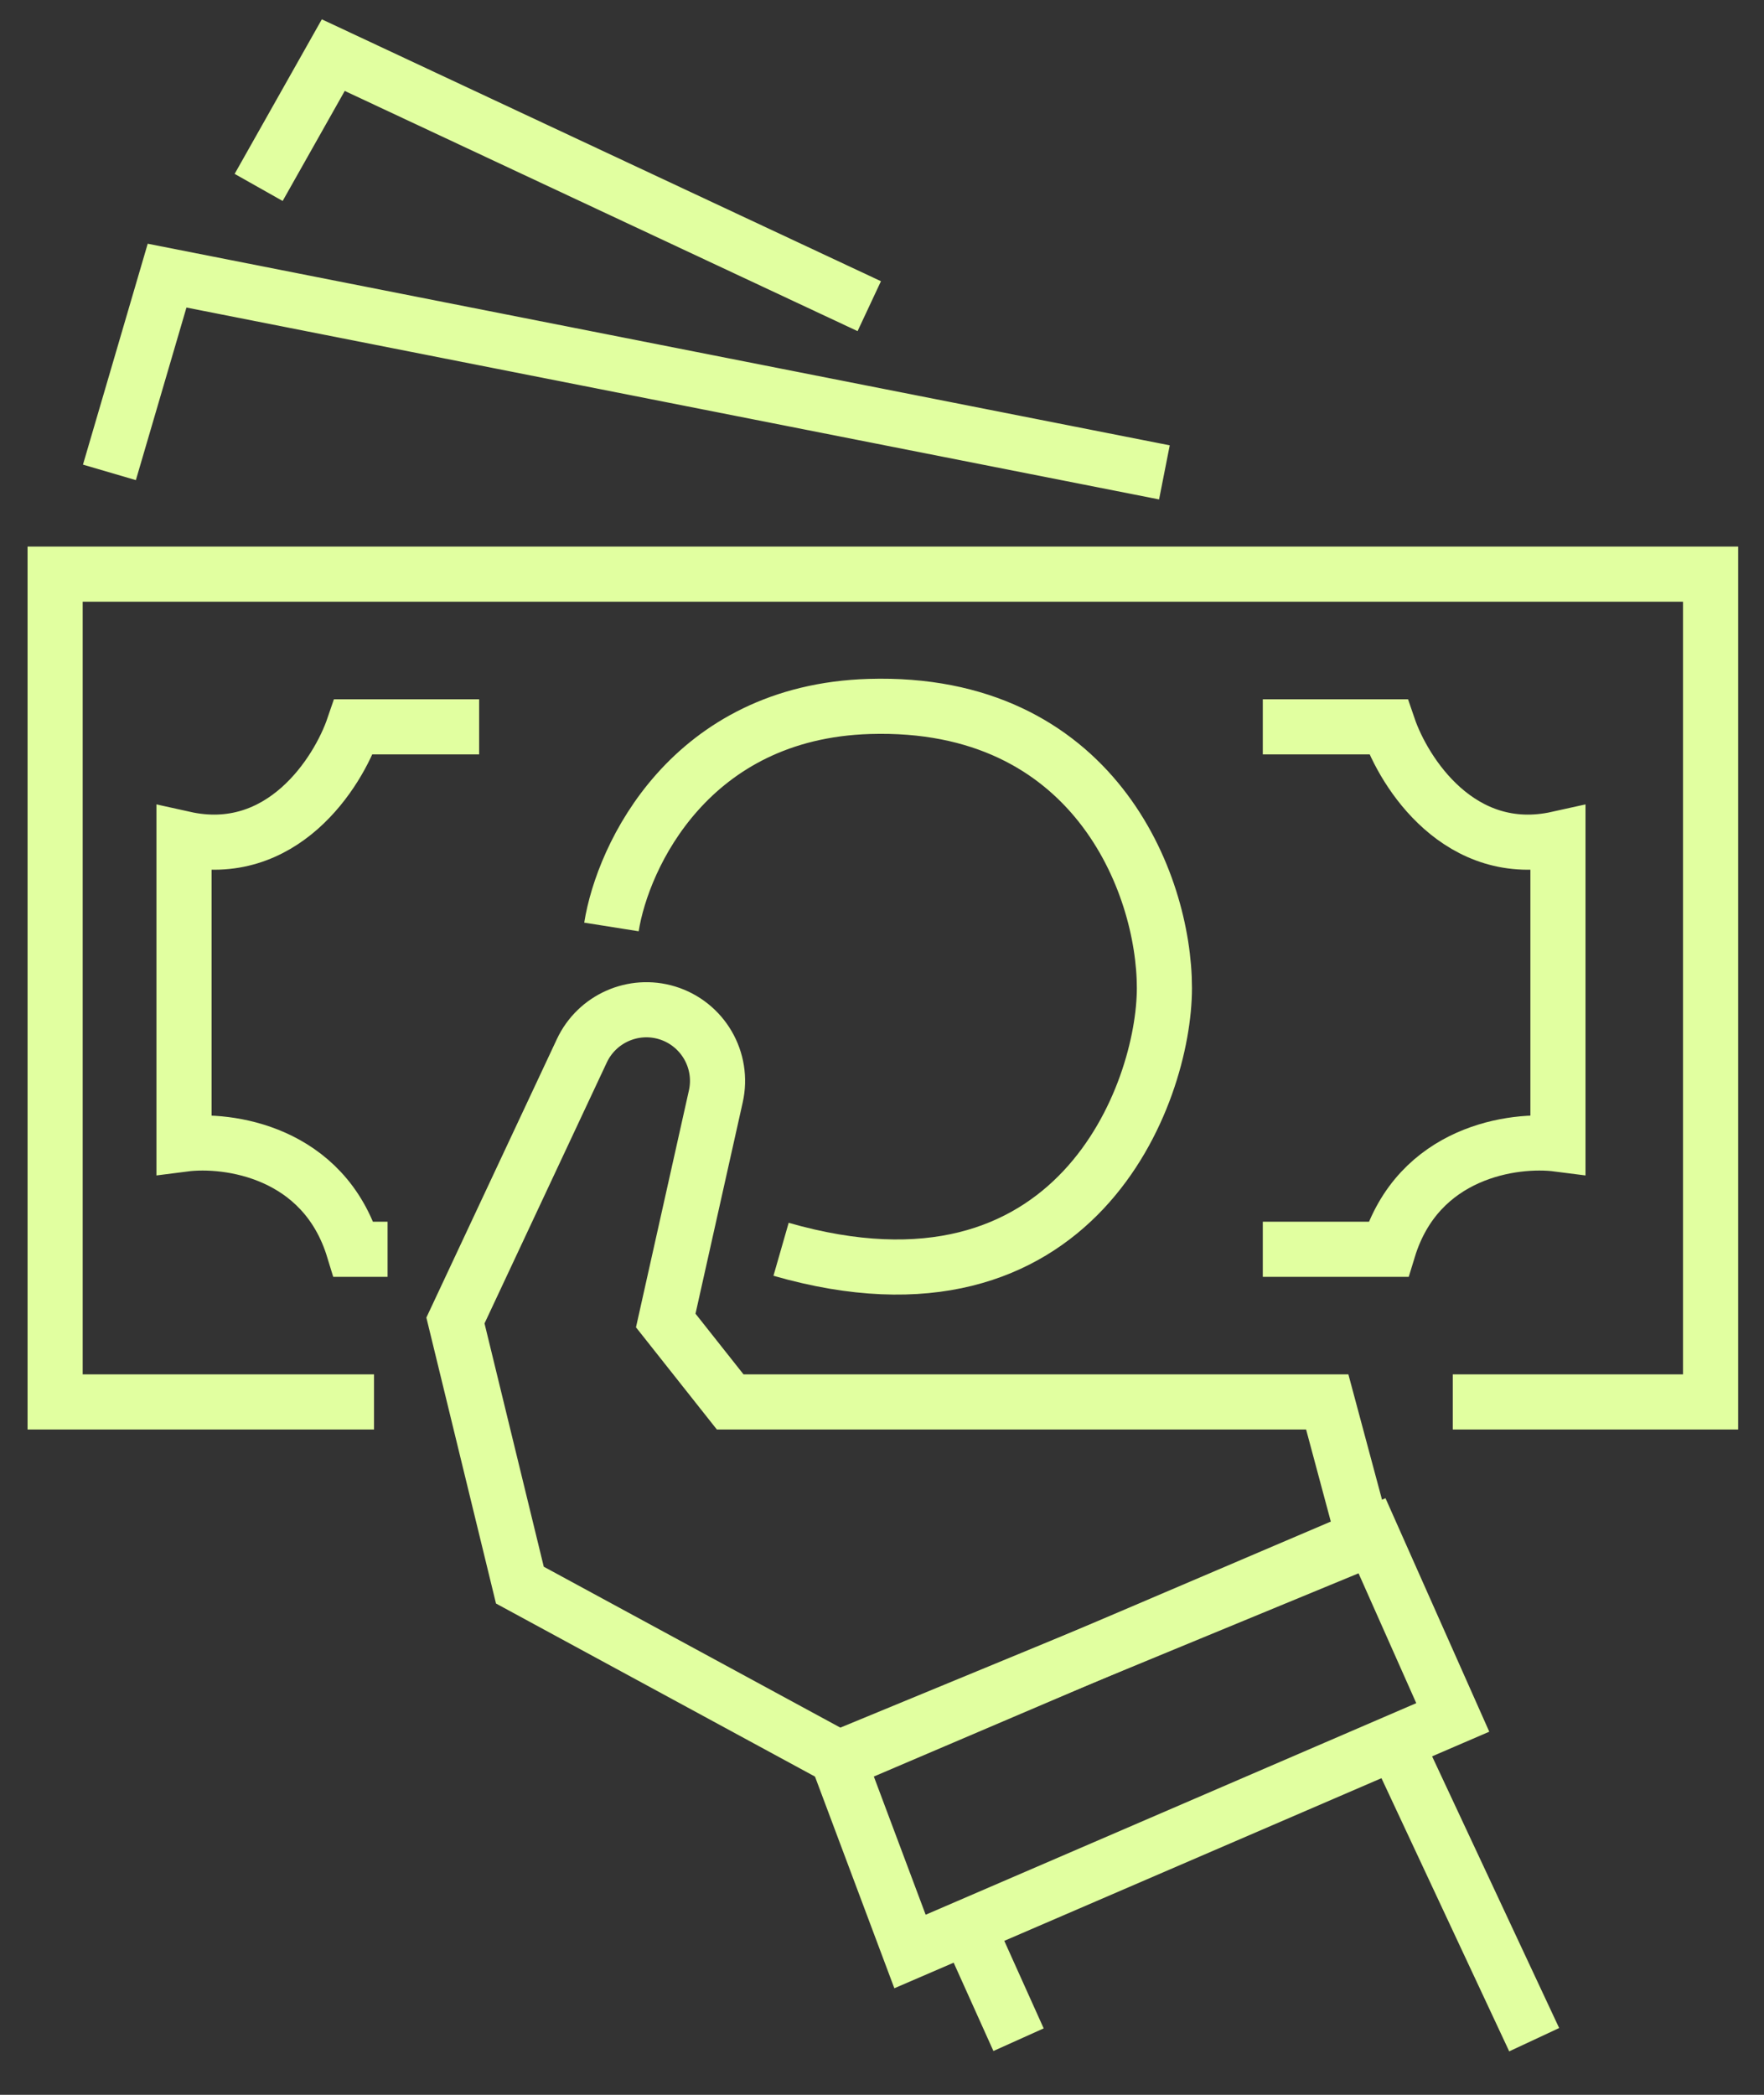
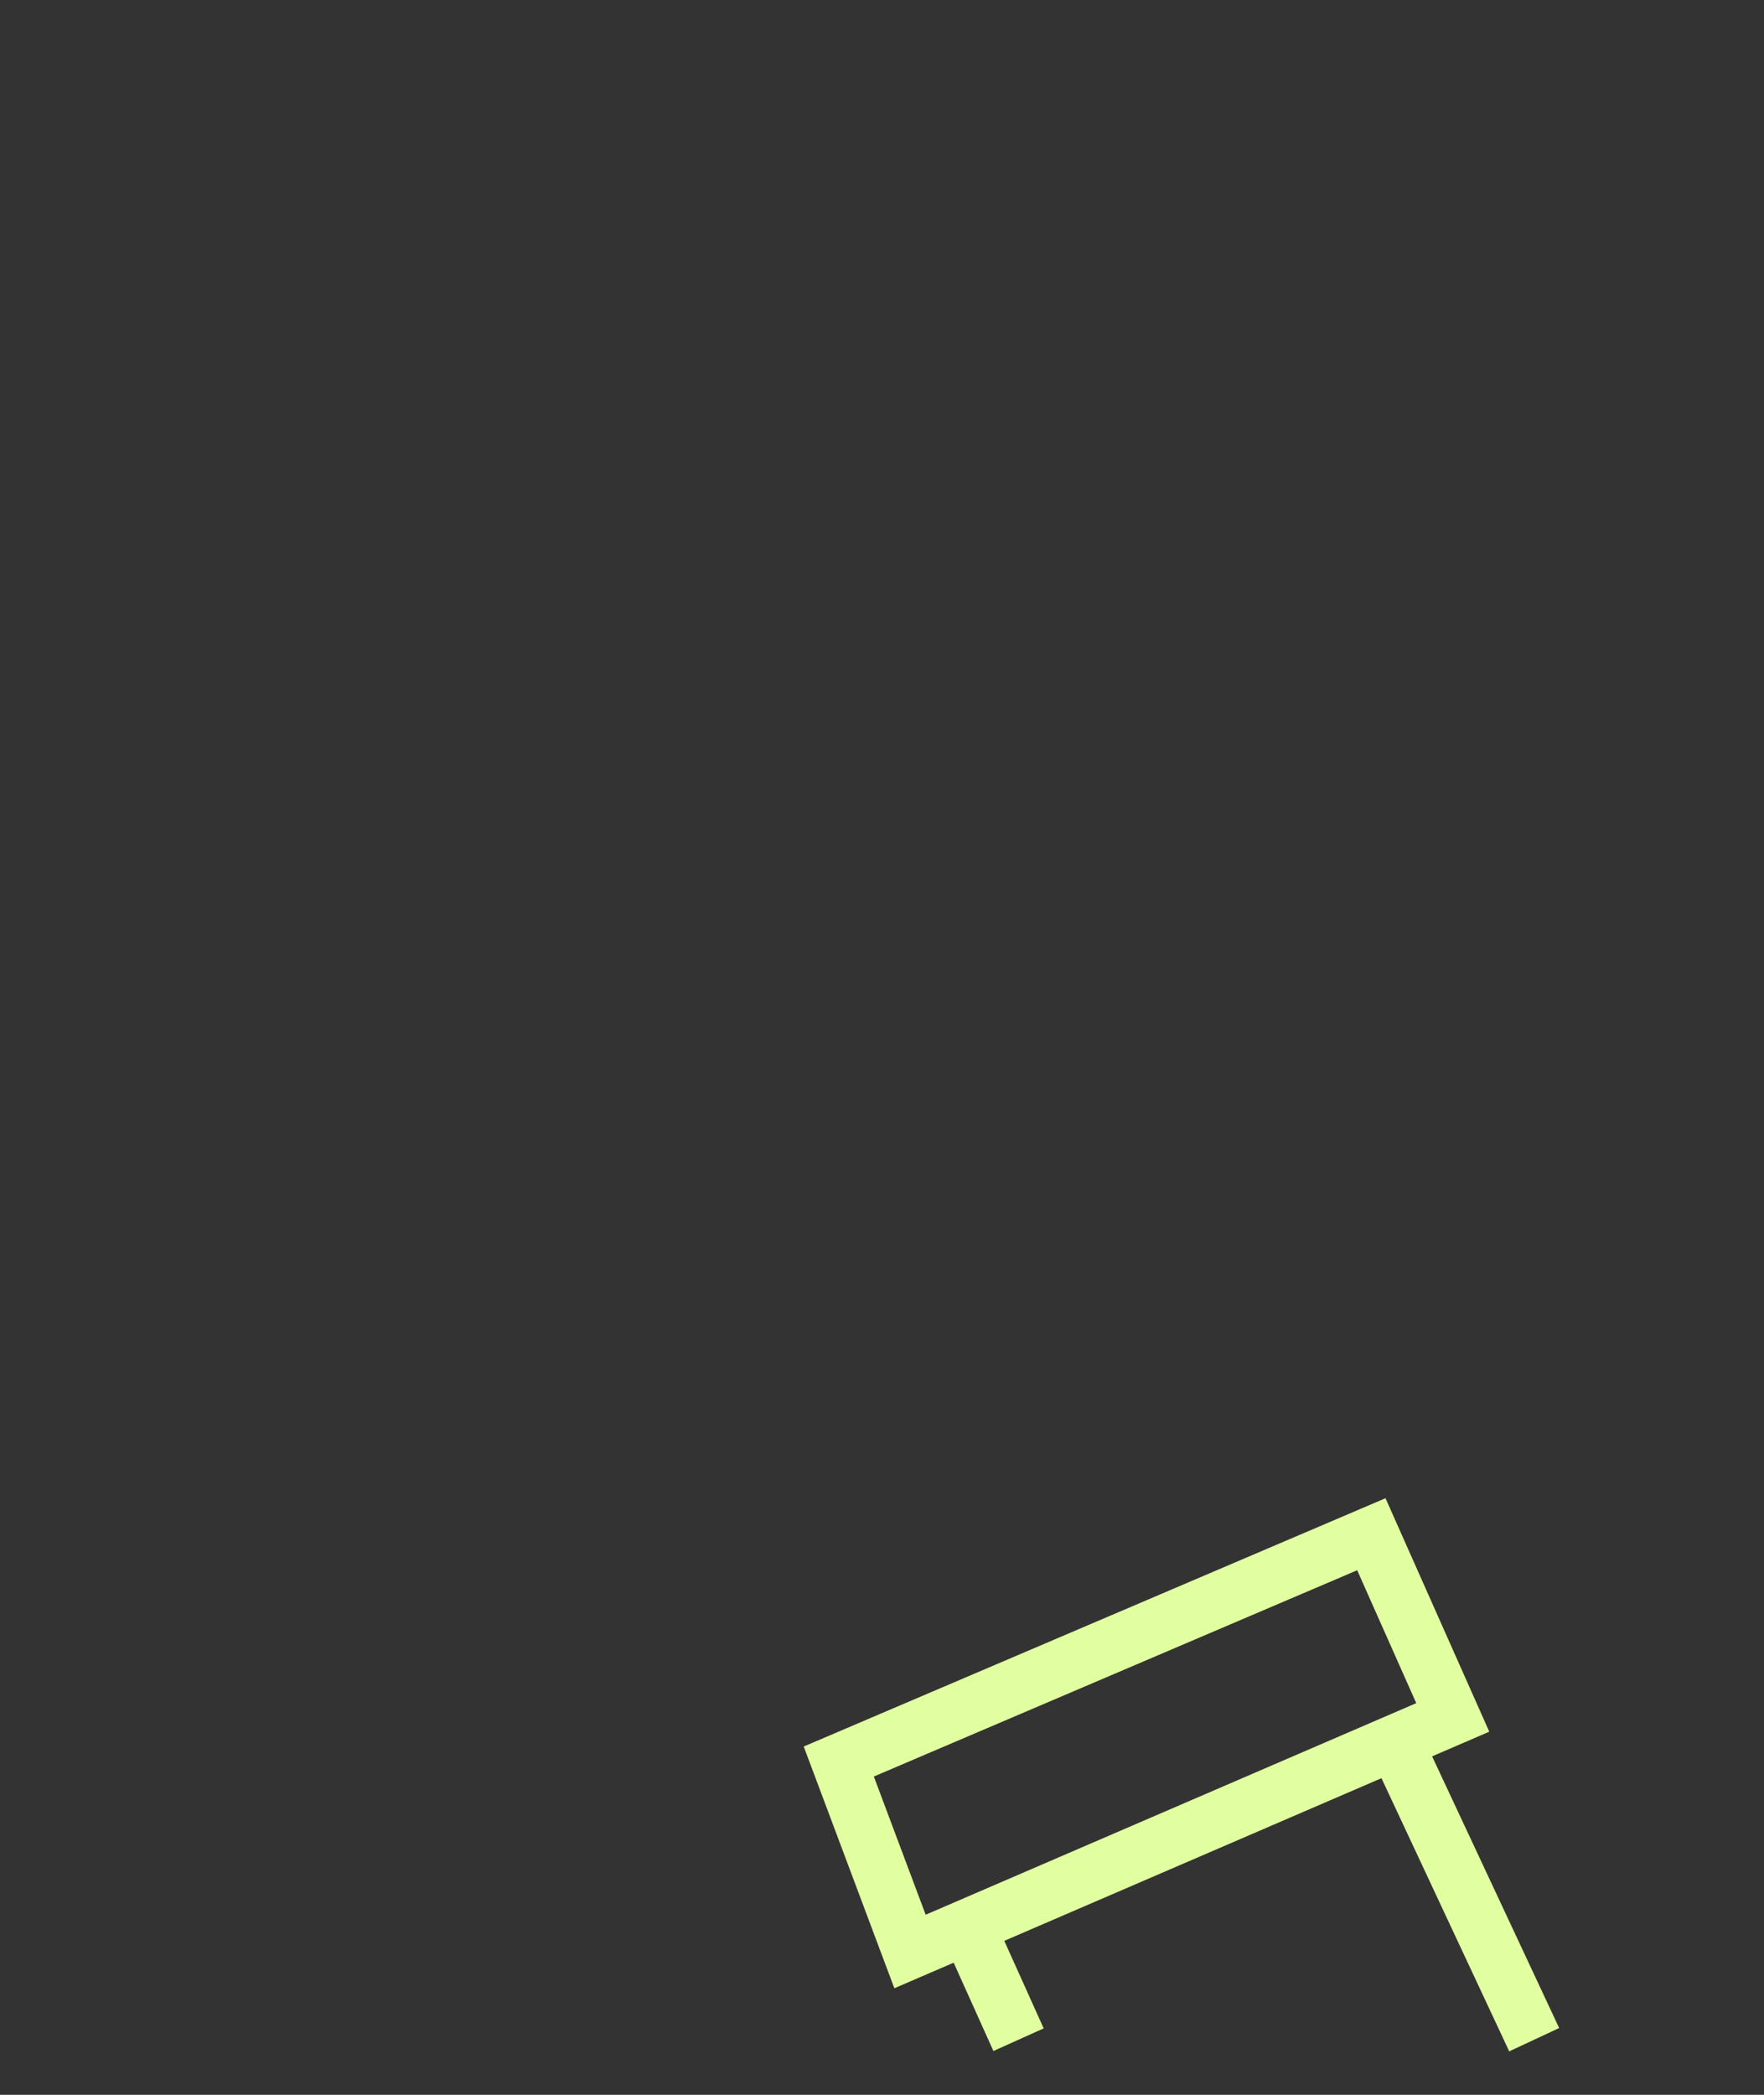
<svg xmlns="http://www.w3.org/2000/svg" width="32" height="38" viewBox="0 0 32 38" fill="none">
  <rect x="0" y="0" width="32" height="38" fill="#333333" stroke="none" />
-   <path d="M6.785 25.431H1V10.415H31.031V25.431H26.354M22.908 13.185H25.185C25.472 14.026 26.489 15.609 28.262 15.215V20.754C27.462 20.651 25.726 20.889 25.185 22.662H22.908" stroke="#E1FFA0" />
-   <path d="M11.092 16.815C11.297 15.523 12.52 12.914 15.769 12.815C19.831 12.692 21.123 16.015 21.123 17.923C21.123 19.831 19.523 24.2 14.169 22.662M1.985 8.569L3.031 5L21.123 8.569M4.692 3.4L6.046 1L15.769 5.554" stroke="#E1FFA0" />
-   <path d="M8.262 23.954L10.555 19.061C10.828 18.479 11.488 18.186 12.102 18.373C12.748 18.571 13.133 19.232 12.985 19.89L12.077 23.954L13.246 25.431H24.077L24.754 27.954L15.215 31.892L9.431 28.754L8.262 23.954Z" stroke="#E1FFA0" />
  <path d="M17.554 34.949L16.508 35.4L15.216 31.954L24.877 27.831L26.354 31.154L25.308 31.605M17.554 34.949L18.477 37M17.554 34.949L25.308 31.605M25.308 31.605L27.831 37" stroke="#E1FFA0" />
-   <path d="M8.692 13.185H6.415C6.128 14.026 5.111 15.609 3.338 15.215V20.754C4.138 20.651 5.874 20.889 6.415 22.662H7.031" stroke="#E1FFA0" />
</svg>